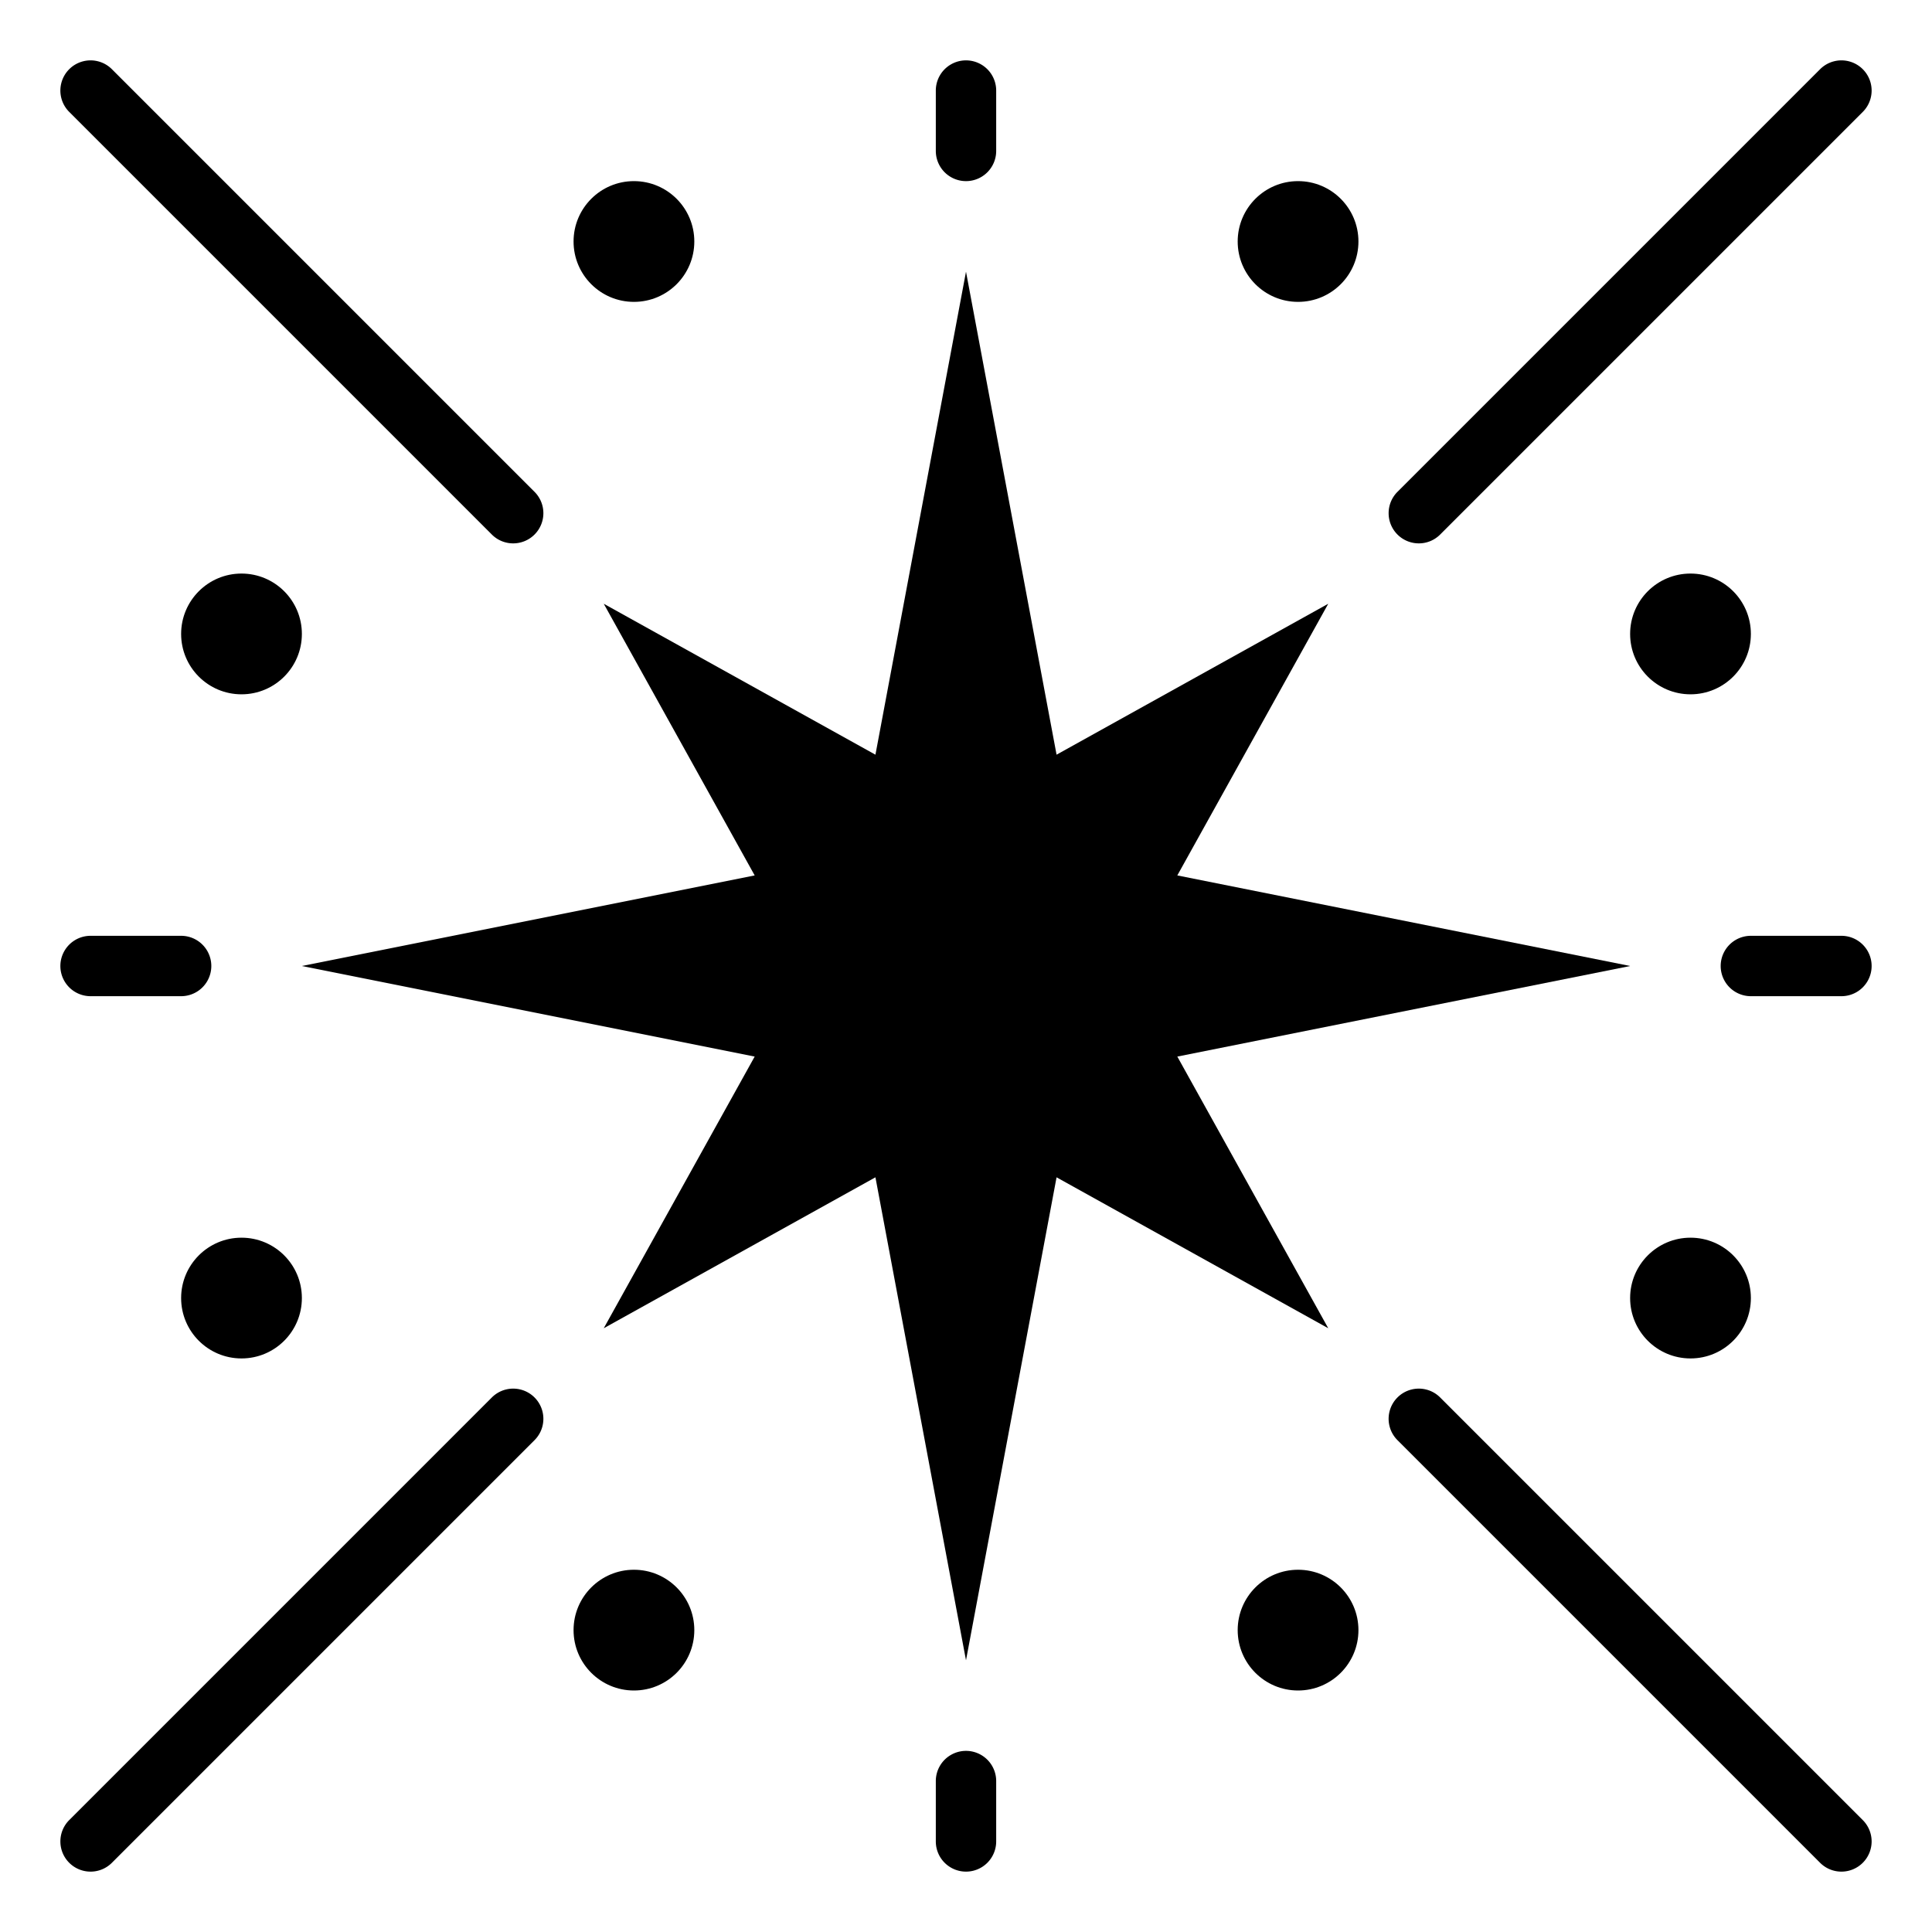
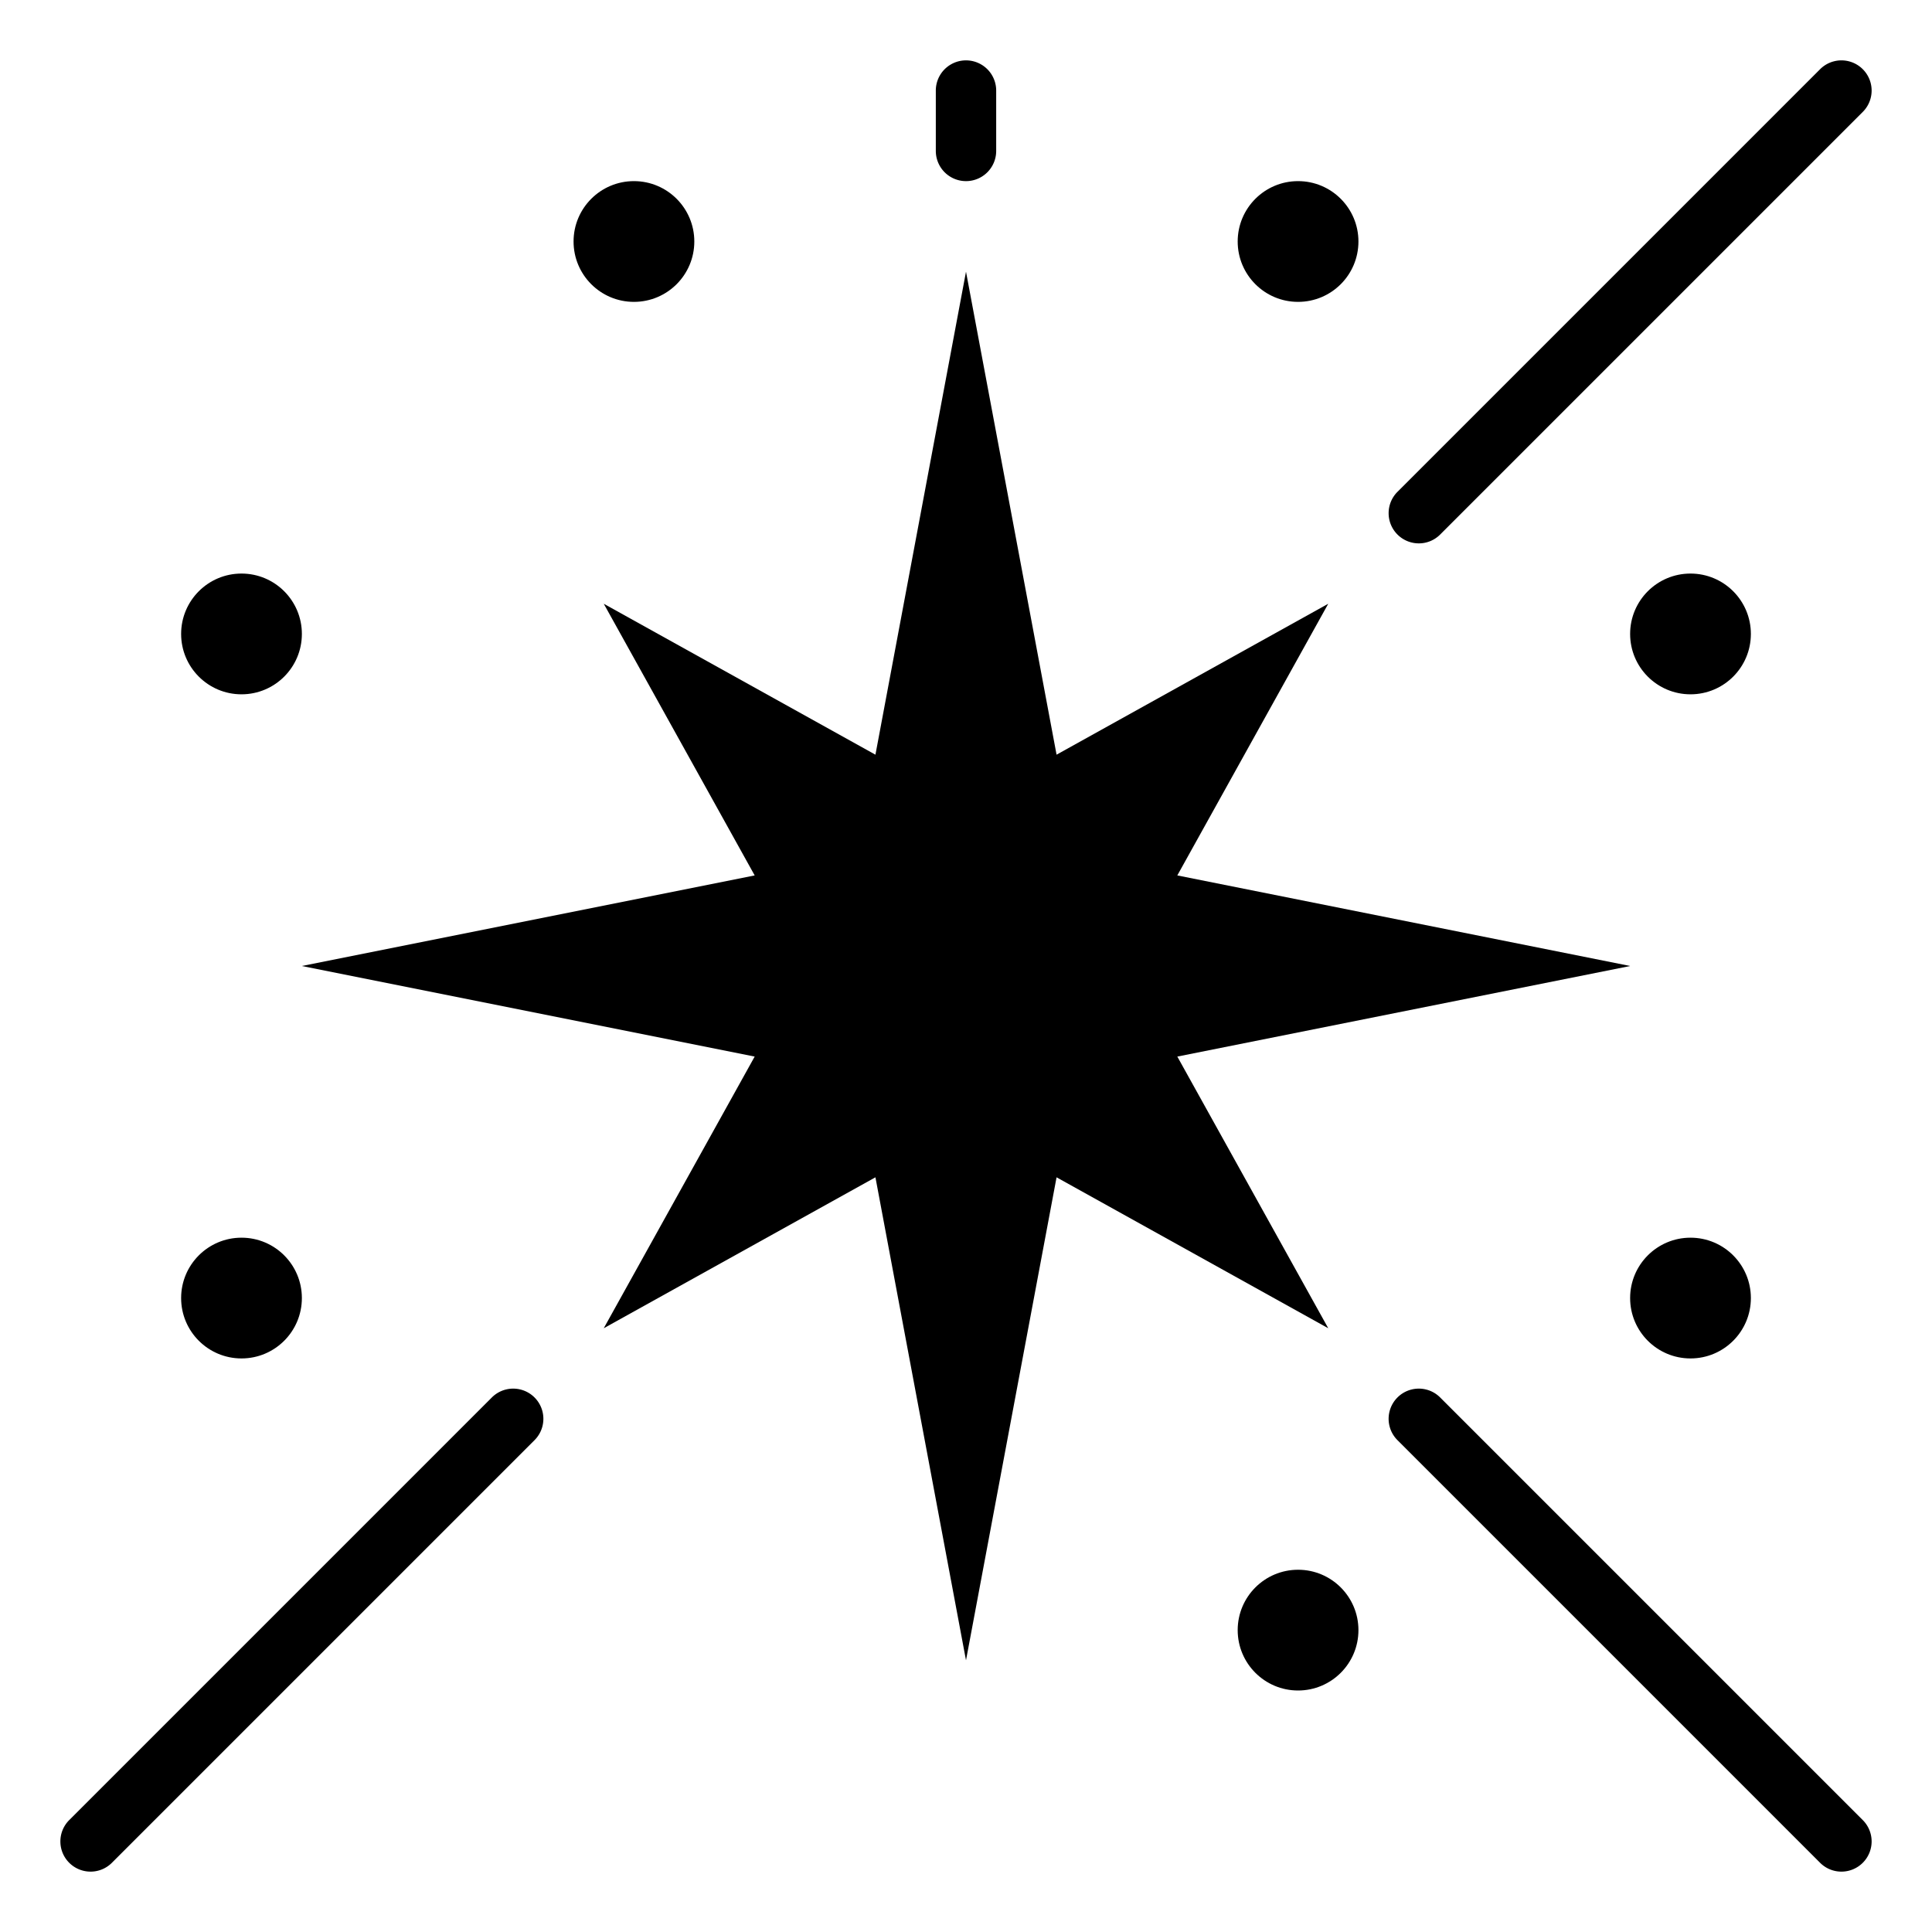
<svg xmlns="http://www.w3.org/2000/svg" id="Solid" height="512" viewBox="0 0 512 512" width="512">
  <circle cx="64" cy="168" r="16" />
  <circle cx="448" cy="168" r="16" />
  <circle cx="64" cy="344" r="16" />
  <circle cx="448" cy="344" r="16" />
  <circle cx="344" cy="64" r="16" />
  <circle cx="168" cy="64" r="16" />
  <circle cx="344" cy="432" r="16" />
-   <circle cx="168" cy="432" r="16" />
  <path d="m432 256-120-24 40-72-72 40-24-128-24 128-72-40 40 72-120 24 120 24-40 72 72-40 24 128 24-128 72 40-40-72z" />
-   <path d="m136 144a7.974 7.974 0 0 1 -5.657-2.343l-112-112a8 8 0 0 1 11.314-11.314l112 112a8 8 0 0 1 -5.657 13.657z" />
  <path d="m376 144a8 8 0 0 1 -5.657-13.657l112-112a8 8 0 0 1 11.314 11.314l-112 112a7.974 7.974 0 0 1 -5.657 2.343z" />
  <path d="m256 48a8 8 0 0 1 -8-8v-16a8 8 0 0 1 16 0v16a8 8 0 0 1 -8 8z" />
  <path d="m24 496a8 8 0 0 1 -5.657-13.657l112-112a8 8 0 1 1 11.314 11.314l-112 112a7.974 7.974 0 0 1 -5.657 2.343z" />
  <path d="m488 496a7.974 7.974 0 0 1 -5.657-2.343l-112-112a8 8 0 0 1 11.314-11.314l112 112a8 8 0 0 1 -5.657 13.657z" />
-   <path d="m256 496a8 8 0 0 1 -8-8v-16a8 8 0 0 1 16 0v16a8 8 0 0 1 -8 8z" />
-   <path d="m48 264h-24a8 8 0 0 1 0-16h24a8 8 0 0 1 0 16z" />
-   <path d="m488 264h-24a8 8 0 0 1 0-16h24a8 8 0 0 1 0 16z" />
</svg>